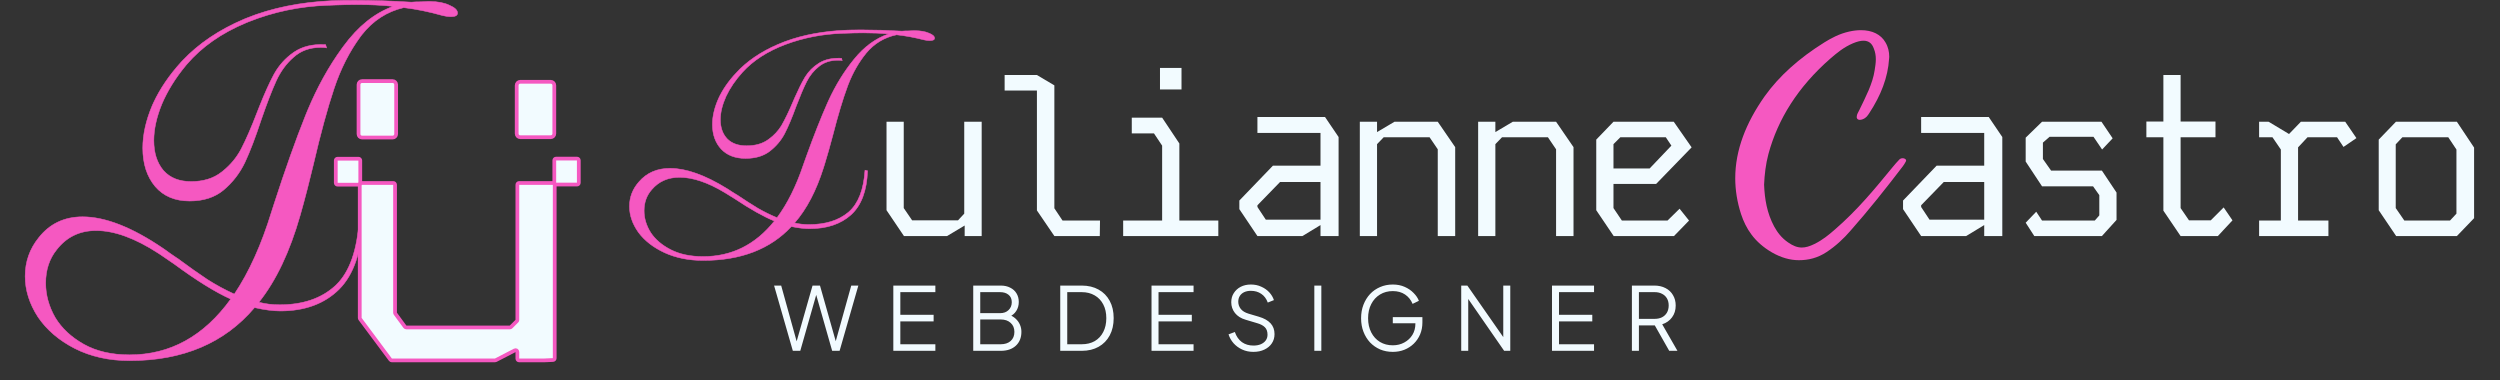
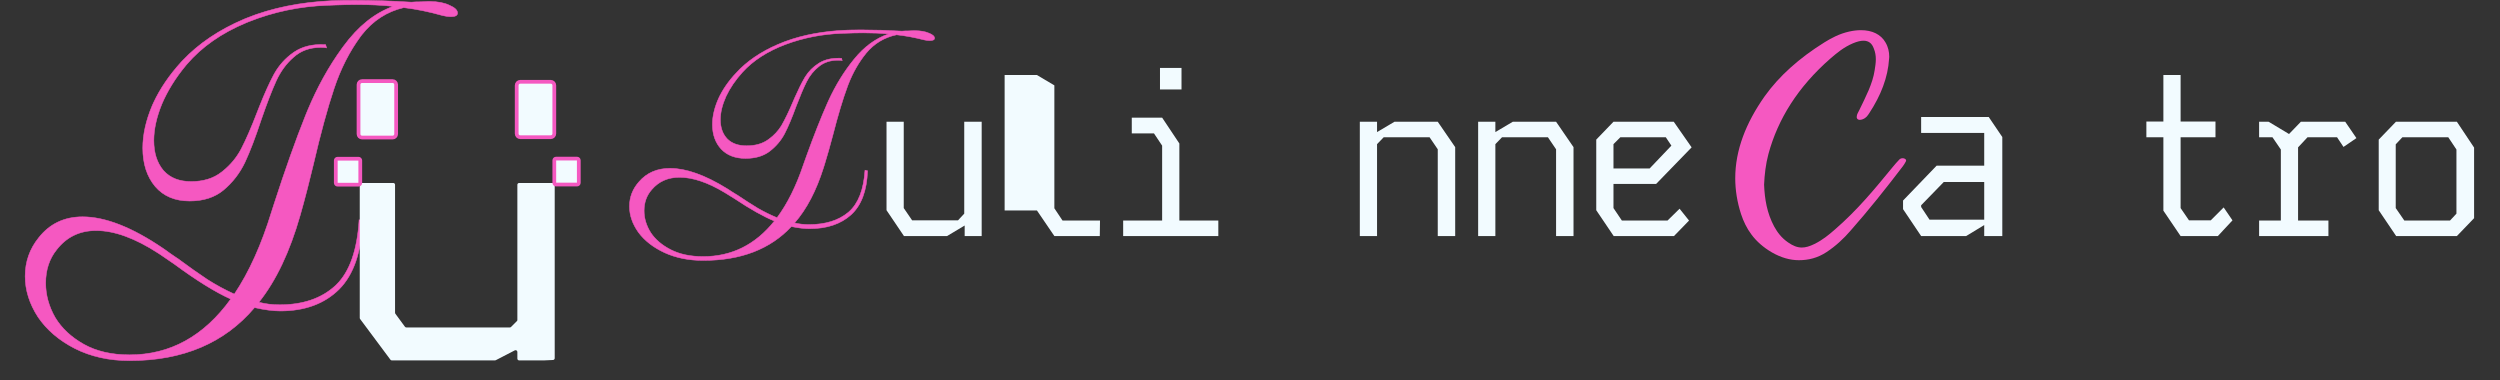
<svg xmlns="http://www.w3.org/2000/svg" width="999" height="152" viewBox="0 0 999 152" fill="none">
  <rect x="0" y="0" width="999" height="152" fill="#333333" stroke="none" />
-   <path d="M316.815 140.189L309.325 114.114H312.16L318.635 137.459H318.04L324.69 114.114H327.665L334.28 137.459H333.65L340.16 114.114H342.995L335.505 140.189H332.53L325.845 116.739H326.475L319.79 140.189H316.815ZM356.973 140.189V114.114H373.773V116.739H359.773V125.804H373.073V128.429H359.773V137.564H373.773V140.189H356.973ZM388.904 140.189V114.114H399.859C401.329 114.114 402.601 114.394 403.674 114.954C404.771 115.491 405.611 116.249 406.194 117.229C406.801 118.209 407.104 119.352 407.104 120.659C407.104 122.012 406.766 123.214 406.089 124.264C405.436 125.291 404.491 126.072 403.254 126.609L403.219 125.769C404.246 126.142 405.121 126.667 405.844 127.344C406.591 128.021 407.162 128.814 407.559 129.724C407.956 130.611 408.154 131.567 408.154 132.594C408.154 134.927 407.407 136.782 405.914 138.159C404.444 139.512 402.437 140.189 399.894 140.189H388.904ZM391.704 137.564H399.894C401.551 137.564 402.869 137.132 403.849 136.269C404.852 135.382 405.354 134.169 405.354 132.629C405.354 131.112 404.852 129.911 403.849 129.024C402.869 128.114 401.551 127.659 399.894 127.659H391.704V137.564ZM391.704 125.139H399.649C401.049 125.139 402.169 124.731 403.009 123.914C403.872 123.097 404.304 122.047 404.304 120.764C404.304 119.457 403.872 118.466 403.009 117.789C402.169 117.089 401.049 116.739 399.649 116.739H391.704V125.139ZM423.672 140.189V114.114H432.247C434.837 114.114 437.088 114.651 439.002 115.724C440.915 116.774 442.397 118.279 443.447 120.239C444.497 122.176 445.022 124.474 445.022 127.134C445.022 129.771 444.497 132.069 443.447 134.029C442.397 135.989 440.915 137.506 439.002 138.579C437.088 139.652 434.837 140.189 432.247 140.189H423.672ZM426.472 137.564H432.247C434.253 137.564 435.992 137.144 437.462 136.304C438.932 135.441 440.063 134.227 440.857 132.664C441.673 131.101 442.082 129.257 442.082 127.134C442.082 125.011 441.673 123.179 440.857 121.639C440.04 120.076 438.897 118.874 437.427 118.034C435.957 117.171 434.23 116.739 432.247 116.739H426.472V137.564ZM460.148 140.189V114.114H476.948V116.739H462.948V125.804H476.248V128.429H462.948V137.564H476.948V140.189H460.148ZM500.864 140.609C499.207 140.609 497.702 140.294 496.349 139.664C494.996 139.034 493.852 138.194 492.919 137.144C491.986 136.071 491.321 134.892 490.924 133.609L493.444 132.664C494.051 134.437 494.996 135.791 496.279 136.724C497.562 137.634 499.091 138.089 500.864 138.089C501.984 138.089 502.964 137.914 503.804 137.564C504.667 137.191 505.332 136.677 505.799 136.024C506.266 135.371 506.499 134.612 506.499 133.749C506.499 132.466 506.149 131.474 505.449 130.774C504.749 130.074 503.746 129.537 502.439 129.164L497.749 127.764C495.906 127.227 494.482 126.329 493.479 125.069C492.499 123.809 492.009 122.374 492.009 120.764C492.009 119.387 492.347 118.174 493.024 117.124C493.701 116.051 494.622 115.211 495.789 114.604C496.979 113.997 498.321 113.694 499.814 113.694C501.377 113.694 502.777 113.986 504.014 114.569C505.274 115.129 506.336 115.876 507.199 116.809C508.062 117.742 508.681 118.781 509.054 119.924L506.604 120.904C506.044 119.364 505.169 118.197 503.979 117.404C502.812 116.611 501.436 116.214 499.849 116.214C498.846 116.214 497.959 116.389 497.189 116.739C496.442 117.089 495.859 117.591 495.439 118.244C495.019 118.897 494.809 119.667 494.809 120.554C494.809 121.627 495.147 122.596 495.824 123.459C496.501 124.299 497.539 124.929 498.939 125.349L503.069 126.574C505.122 127.181 506.674 128.056 507.724 129.199C508.774 130.342 509.299 131.777 509.299 133.504C509.299 134.904 508.937 136.141 508.214 137.214C507.514 138.264 506.522 139.092 505.239 139.699C503.979 140.306 502.521 140.609 500.864 140.609ZM525.206 140.189V114.114H528.006V140.189H525.206ZM556.561 140.609C554.718 140.609 553.026 140.282 551.486 139.629C549.946 138.952 548.604 138.019 547.461 136.829C546.341 135.616 545.466 134.192 544.836 132.559C544.206 130.926 543.891 129.129 543.891 127.169C543.891 125.209 544.206 123.412 544.836 121.779C545.466 120.146 546.341 118.722 547.461 117.509C548.604 116.296 549.946 115.362 551.486 114.709C553.026 114.032 554.718 113.694 556.561 113.694C558.334 113.694 559.921 114.009 561.321 114.639C562.744 115.269 563.934 116.086 564.891 117.089C565.871 118.069 566.571 119.107 566.991 120.204L564.471 121.429C563.818 119.842 562.814 118.594 561.461 117.684C560.108 116.774 558.474 116.319 556.561 116.319C554.648 116.319 552.944 116.774 551.451 117.684C549.958 118.594 548.791 119.866 547.951 121.499C547.111 123.109 546.691 124.999 546.691 127.169C546.691 129.316 547.111 131.206 547.951 132.839C548.791 134.472 549.958 135.744 551.451 136.654C552.944 137.541 554.648 137.984 556.561 137.984C558.264 137.984 559.793 137.611 561.146 136.864C562.523 136.117 563.608 135.102 564.401 133.819C565.194 132.512 565.591 131.019 565.591 129.339V127.904L566.851 129.164H556.561V126.714H568.391V128.884C568.391 130.587 568.088 132.162 567.481 133.609C566.874 135.032 566.034 136.269 564.961 137.319C563.888 138.369 562.628 139.186 561.181 139.769C559.758 140.329 558.218 140.609 556.561 140.609ZM583.906 140.189V114.114H586.356L601.651 136.059H600.706V114.114H603.506V140.189H601.056L585.761 118.104H586.706V140.189H583.906ZM620.178 140.189V114.114H636.978V116.739H622.978V125.804H636.278V128.429H622.978V137.564H636.978V140.189H620.178ZM652.108 140.189V114.114H661.068C662.772 114.114 664.265 114.452 665.548 115.129C666.832 115.782 667.823 116.716 668.523 117.929C669.247 119.119 669.608 120.507 669.608 122.094C669.608 123.937 669.118 125.512 668.138 126.819C667.182 128.126 665.875 129.047 664.218 129.584L670.308 140.189H667.018L660.648 128.954L662.538 130.039H654.908V140.189H652.108ZM654.908 127.414H661.208C662.328 127.414 663.308 127.204 664.148 126.784C664.988 126.341 665.642 125.722 666.108 124.929C666.575 124.112 666.808 123.156 666.808 122.059C666.808 120.962 666.575 120.017 666.108 119.224C665.642 118.431 664.988 117.824 664.148 117.404C663.308 116.961 662.328 116.739 661.208 116.739H654.908V127.414Z" fill="#F2FBFF" />
  <path d="M344.513 11.957C349.507 11.957 354.807 12.117 360.416 12.44C361.036 12.375 361.96 12.343 363.186 12.343L365.135 12.246H365.14L365.61 12.25C367.923 12.288 369.765 12.611 371.128 13.222L371.404 13.332C372.027 13.593 372.511 13.868 372.851 14.16C373.24 14.494 373.451 14.858 373.451 15.252C373.451 15.416 373.407 15.565 373.317 15.692C373.228 15.818 373.096 15.918 372.931 15.996C372.603 16.151 372.124 16.224 371.503 16.224C370.878 16.224 370.118 16.126 369.224 15.931L369.22 15.93C365.467 14.964 361.817 14.288 358.27 13.901C353.373 14.931 349.327 17.371 346.129 21.223L346.13 21.224C343.187 24.848 340.813 28.982 339.008 33.626L338.655 34.562C336.809 39.529 334.86 46.016 332.808 54.021V54.022C332.466 55.314 331.918 57.316 331.166 60.028V60.029C330.601 62.015 330.075 63.801 329.587 65.388L329.112 66.909C326.189 76.21 322.319 83.606 317.501 89.095C319.295 89.519 321.217 89.734 323.27 89.734C329.822 89.734 335.031 88.123 338.908 84.913L339.272 84.601C342.985 81.295 345.116 75.812 345.645 68.13L345.653 68.013L345.767 68.04L346.588 68.234L346.668 68.252L346.666 68.334C346.391 76.228 344.197 82.07 340.065 85.839L340.064 85.84C335.936 89.541 330.403 91.387 323.475 91.387C321.427 91.387 319.009 91.098 316.223 90.524C307.788 99.561 296.039 104.076 280.989 104.076C275.23 104.076 270.084 103.04 265.553 100.967V100.966C261.094 98.894 257.625 96.205 255.15 92.896L255.149 92.895C252.744 89.523 251.539 86.049 251.539 82.473C251.539 78.767 252.814 75.482 255.361 72.624C258.46 69.049 262.594 67.262 267.75 67.262C274.139 67.262 281.676 69.939 290.358 75.277L291.202 75.801L291.204 75.803L292.339 76.553C293.204 77.118 293.867 77.53 294.329 77.79L294.582 77.928L294.591 77.934H294.59C297.667 79.999 300.436 81.773 302.897 83.257H302.898C305.335 84.663 307.872 85.909 310.51 86.999C314.655 81.401 318.16 74.362 321.02 65.877V65.876L322.292 62.315C325.234 54.17 327.992 47.186 330.567 41.364L331.126 40.124C333.96 33.973 337.336 28.502 341.254 23.712C345.317 18.683 349.934 15.298 355.106 13.563C352.082 13.272 348.688 13.124 344.923 13.124C342.873 13.124 340.137 13.19 336.717 13.319H336.716C328.722 13.577 321.105 15.06 313.864 17.768V17.767C306.692 20.475 300.993 24.148 296.764 28.784L296.763 28.783C293.896 31.94 291.679 35.192 290.11 38.538L290.111 38.539C288.61 41.888 287.862 44.974 287.862 47.797C287.862 50.941 288.745 53.465 290.502 55.38L290.853 55.727C292.654 57.409 295.143 58.254 298.333 58.254C301.806 58.254 304.657 57.451 306.894 55.852L306.896 55.851L307.324 55.545C309.297 54.101 310.904 52.388 312.147 50.404L312.408 49.974C313.773 47.59 315.277 44.462 316.917 40.59L317.551 39.127C319.011 35.806 320.342 33.125 321.542 31.086L321.805 30.653C323.152 28.51 324.922 26.738 327.115 25.338L327.576 25.056C329.757 23.784 332.41 23.188 335.53 23.262L336.206 23.288L336.276 23.292L336.296 23.36L336.501 24.038L336.549 24.196L336.387 24.165C336.055 24.102 335.549 24.07 334.867 24.07C331.807 24.07 329.265 24.904 327.233 26.566L327.231 26.567C325.191 28.172 323.558 30.194 322.333 32.635C321.103 35.084 319.702 38.373 318.129 42.503L318.13 42.504C316.488 47.026 314.946 50.679 313.506 53.46V53.461C312.063 56.187 310.069 58.523 307.527 60.468H307.526C305.041 62.357 301.837 63.297 297.921 63.297C293.795 63.297 290.552 62.063 288.203 59.585L288.202 59.584C285.856 57.045 284.686 53.758 284.686 49.734C284.686 46.294 285.58 42.664 287.364 38.844V38.842L287.721 38.127C289.559 34.56 292.149 31.108 295.491 27.773L295.925 27.351C300.456 23.014 306.207 19.5 313.176 16.806H313.177L313.861 16.548C320.964 13.927 329.093 12.43 338.248 12.054V12.053C339.414 11.988 341.503 11.957 344.513 11.957ZM271.547 70.853C266.922 70.853 263.222 72.488 260.437 75.757L260.436 75.758C258.401 78.063 257.382 80.881 257.382 84.216C257.382 87.23 258.266 90.15 260.036 92.977H260.035C261.871 95.736 264.559 98.016 268.103 99.818C271.643 101.617 275.938 102.519 280.989 102.519C292.409 102.519 301.895 97.789 309.458 88.324C305.163 86.57 299.896 83.616 293.662 79.459L289.762 77.037V77.038C282.929 72.91 276.859 70.853 271.547 70.853Z" fill="#F558C1" stroke="#F558C1" stroke-width="0.2" />
  <path d="M385.31 48.647H392.278V94.329H385.482V90.113L378.427 94.329H361.221L354.253 84.005V48.647H361.135V83.145L364.49 88.049H382.815L385.31 85.382V48.647Z" fill="#F2FBFF" />
-   <path d="M401.449 29.979H414.354L421.322 34.108V83.231L424.591 88.135H439.561L439.475 94.329H421.322L414.354 84.091V36.173H401.449V29.979Z" fill="#F2FBFF" />
+   <path d="M401.449 29.979H414.354L421.322 34.108V83.231L424.591 88.135H439.561L439.475 94.329H421.322L414.354 84.091H401.449V29.979Z" fill="#F2FBFF" />
  <path d="M452.259 47.013H464.39L471.272 57.336V88.135H486.843V94.329H448.818V88.135H464.39V58.196L461.12 53.293H452.259V47.013ZM463.529 35.743H472.132V27.14H463.529V35.743Z" fill="#F2FBFF" />
-   <path d="M502.467 46.755H529.48L534.9 54.755V94.329H527.674V89.941L520.447 94.329H502.467L495.241 83.575V80.134L508.661 66.197H527.674V53.121H502.467V46.755ZM502.467 82.715L505.822 87.791H527.674V72.735H511.5L502.467 82.027V82.715Z" fill="#F2FBFF" />
  <path d="M543.384 48.647H550.266V52.777L557.234 48.647H574.526L581.495 58.799V94.329H574.526V59.659L571.257 54.841H552.933L550.266 57.594V94.329H543.384V48.647Z" fill="#F2FBFF" />
  <path d="M590.666 48.647H597.549V52.777L604.517 48.647H621.809L628.777 58.799V94.329H621.809V59.659L618.54 54.841H600.216L597.549 57.594V94.329H590.666V48.647Z" fill="#F2FBFF" />
  <path d="M644.745 48.647H668.834L675.974 58.885L661.779 73.51H644.745V83.145L648.1 88.135H666.339L671.156 83.403L674.942 88.135L668.92 94.329H644.831L637.863 84.005V55.788L644.745 48.647ZM644.745 57.594V67.316H659.198L667.887 58.196L665.65 54.841H647.498L644.745 57.594Z" fill="#F2FBFF" />
  <path d="M767.686 46.755H794.699L800.119 54.755V94.329H792.892V89.941L785.666 94.329H767.686L760.459 83.575V80.134L773.88 66.197H792.892V53.121H767.686V46.755ZM767.686 82.715L771.041 87.791H792.892V72.735H776.719L767.686 82.027V82.715Z" fill="#F2FBFF" />
-   <path d="M816.001 48.647H839.745L844.218 55.271L840.003 59.745L836.562 54.669H819.012L816.345 56.992V63.53L819.614 68.176H839.917L845.767 76.951V87.877L839.917 94.329H812.904L809.462 88.995L813.678 84.608L816.001 88.135H837.078L838.885 86.07V77.983L836.39 74.456H816.001L809.462 64.563V55.013L816.001 48.647Z" fill="#F2FBFF" />
  <path d="M864.488 29.979H871.37V48.561H885.307V54.841H871.37V83.145L874.725 88.049H883.414L888.576 82.887L892.103 88.049L886.253 94.329H871.37L864.488 84.177V54.841H857.691V48.561H864.488V29.979Z" fill="#F2FBFF" />
  <path d="M902.737 48.647H906.523L914.695 53.551L919.427 48.647H937.149L941.623 55.185L936.461 58.713L933.88 54.841H922.094L918.309 58.885V88.135H930.439V94.329H902.737V88.135H911.426V59.745L908.071 54.841H902.737V48.647Z" fill="#F2FBFF" />
  <path d="M957.419 48.647H981.765L988.647 58.971V87.188L981.765 94.329H957.505L950.536 84.005V55.788L957.419 48.647ZM957.333 83.145L960.774 88.135H979.012L981.593 85.382V59.745L978.324 54.841H959.999L957.333 57.68V83.145Z" fill="#F2FBFF" />
  <path d="M718.845 103.975C715.294 103.975 711.685 102.941 708.075 100.872C700.973 96.734 697.655 91.34 695.734 85.577C694.162 80.737 693.405 75.934 693.405 71.205C693.405 60.011 697.655 49.149 705.106 38.546C710.928 30.381 718.962 23.213 729.033 16.933C731.944 15.123 735.029 13.497 738.93 12.61C740.56 12.241 742.132 12.056 743.645 12.056C748.128 12.056 751.621 13.756 753.426 16.933C754.532 18.78 754.939 20.738 754.939 22.696L754.881 23.472C754.415 31.009 751.563 38.176 747.022 45.122C746.381 46.083 745.799 47.117 744.286 47.671C743.878 47.819 743.529 47.893 743.18 47.893C742.539 47.893 742.073 47.597 741.957 47.006V46.6C741.957 45.676 742.597 44.826 743.005 43.94C745.508 38.73 748.303 33.521 749.118 28.053C749.35 26.576 749.583 25.135 749.583 23.694C749.583 22.216 749.35 20.775 748.768 19.371C748.012 17.265 746.673 16.268 744.635 16.268C743.471 16.268 742.132 16.6 740.443 17.302C736.718 18.891 734.04 21.145 731.42 23.398C718.38 34.814 710.462 47.597 706.678 61.489C705.572 65.626 705.106 69.801 704.932 73.791C705.165 79.592 706.096 85.17 708.949 90.49C710.229 92.818 711.859 95.035 714.537 96.882C716.517 98.249 718.205 98.914 720.01 98.914C721.523 98.914 723.153 98.434 725.016 97.51C728.276 95.921 730.721 93.889 733.108 91.82C742.365 83.803 749.118 75.528 756.336 66.735C757.151 65.7 758.083 64.703 759.014 63.705C759.305 63.41 759.829 63.225 760.295 63.225C760.528 63.225 760.761 63.262 760.935 63.336C761.401 63.484 761.692 63.816 761.692 64.149L761.576 64.518C761.227 65.183 760.819 65.848 760.353 66.476C753.542 75.38 746.789 83.914 739.337 92.338C736.776 95.293 733.574 98.323 729.848 100.761C726.297 103.089 722.629 103.975 718.845 103.975Z" fill="#F558C1" />
  <path d="M141.843 0.113C148.923 0.113 156.44 0.365 164.392 0.87C165.27 0.768 166.58 0.718 168.321 0.718L171.086 0.567H171.091L171.757 0.573C175.039 0.632 177.647 1.136 179.575 2.092C180.645 2.549 181.456 3.034 182.001 3.549C182.548 4.067 182.832 4.622 182.832 5.213C182.832 5.457 182.773 5.675 182.653 5.864C182.532 6.052 182.354 6.205 182.124 6.325C181.666 6.563 180.992 6.676 180.114 6.676C179.23 6.676 178.154 6.523 176.889 6.219L176.885 6.218C171.56 4.706 166.38 3.647 161.347 3.042C154.612 4.604 149.009 8.241 144.535 13.957L144.106 14.516C139.65 20.568 136.114 27.529 133.497 35.399V35.4C130.879 43.174 128.115 53.323 125.205 65.848V65.849C124.72 67.87 123.944 71.002 122.877 75.245V75.246C121.81 79.388 120.839 82.975 119.966 86.007C115.812 100.595 110.307 112.185 103.453 120.773C106.022 121.452 108.777 121.792 111.721 121.792C121.015 121.792 128.41 119.272 133.917 114.242L134.435 113.75C139.713 108.564 142.737 99.97 143.489 87.943L143.496 87.822L143.614 87.852L144.779 88.156L144.856 88.175L144.853 88.255C144.464 100.593 141.356 109.714 135.511 115.598L135.51 115.599C129.667 121.379 121.831 124.265 112.012 124.265C109.106 124.265 105.674 123.813 101.717 122.912C89.766 137.05 73.111 144.116 51.768 144.116C43.606 144.116 36.314 142.497 29.896 139.256H29.895C23.576 136.017 18.664 131.814 15.161 126.646L15.159 126.644C11.755 121.377 10.051 115.954 10.051 110.376C10.051 104.596 11.853 99.471 15.457 95.008C19.842 89.428 25.692 86.637 32.996 86.637C42.047 86.637 52.729 90.821 65.035 99.168L66.232 99.99L66.234 99.992L67.843 101.166C69.07 102.049 70.011 102.694 70.667 103.102L71.027 103.319L71.036 103.325H71.035C75.4 106.557 79.328 109.334 82.819 111.657C86.282 113.861 89.89 115.815 93.641 117.522C99.531 108.755 104.508 97.727 108.57 84.435V84.433L109.475 81.62C113.983 67.69 118.193 55.847 122.105 46.089L122.898 44.151C126.78 34.852 131.38 26.549 136.698 19.241L137.251 18.488C143.07 10.541 149.69 5.223 157.113 2.539C152.762 2.066 147.867 1.828 142.425 1.828C140.244 1.828 137.516 1.885 134.242 1.999L130.787 2.13C119.803 2.521 109.319 4.712 99.336 8.702L98.371 9.093C88.516 13.198 80.619 18.723 74.678 25.664L74.11 26.339C70.041 31.282 66.892 36.375 64.665 41.618L64.666 41.619C62.536 46.863 61.472 51.699 61.472 56.127C61.472 61.06 62.728 65.025 65.232 68.034L65.478 68.31C68.06 71.13 71.683 72.544 76.361 72.544C81.29 72.544 85.342 71.287 88.522 68.778L88.523 68.777L89.131 68.298C92.133 65.874 94.541 62.964 96.354 59.566C98.291 55.833 100.424 50.937 102.751 44.878L103.65 42.59C105.719 37.395 107.604 33.204 109.304 30.017L109.677 29.34C111.583 25.995 114.088 23.229 117.193 21.043L117.515 20.818C120.771 18.61 124.795 17.612 129.58 17.817L130.062 17.841L130.133 17.846L130.153 17.916L130.444 18.976L130.487 19.133L130.326 19.1C129.852 19.001 129.133 18.951 128.164 18.951C123.821 18.951 120.207 20.257 117.318 22.865L117.316 22.866C114.417 25.381 112.097 28.552 110.357 32.378C108.613 36.213 106.624 41.361 104.394 47.824L104.395 47.825C102.066 54.898 99.882 60.61 97.842 64.959L97.841 64.96C95.798 69.215 92.976 72.863 89.376 75.903L89.375 75.904C85.861 78.851 81.326 80.321 75.779 80.321C69.934 80.321 65.344 78.392 62.024 74.528L62.023 74.527C58.706 70.566 57.052 65.44 57.052 59.159C57.052 53.789 58.318 48.118 60.844 42.148V42.146L61.351 41.029C63.953 35.455 67.623 30.06 72.358 24.845V24.844L72.974 24.184C79.393 17.405 87.543 11.909 97.421 7.697L98.391 7.294C108.459 3.194 119.982 0.852 132.96 0.264L133.641 0.229C135.373 0.152 138.108 0.113 141.843 0.113ZM38.381 92.141C31.815 92.141 26.557 94.703 22.599 99.83L22.598 99.832C19.704 103.448 18.254 107.871 18.254 113.104C18.254 117.833 19.51 122.412 22.025 126.843H22.024C24.633 131.17 28.451 134.744 33.482 137.565C38.508 140.383 44.602 141.794 51.768 141.794C67.993 141.794 81.474 134.371 92.214 119.507C86.114 116.769 78.626 112.136 69.753 105.608V105.607L64.227 101.822L63.322 101.226C53.997 95.164 45.684 92.141 38.381 92.141Z" fill="#F558C1" stroke="#F558C1" stroke-width="0.2" />
  <path d="M143.269 33.822C143.269 33.041 143.902 32.408 144.683 32.408H156.884C157.665 32.408 158.298 33.041 158.298 33.822V53.553C158.298 54.333 157.665 54.966 156.884 54.966H144.683C143.902 54.966 143.269 54.333 143.269 53.553V33.822Z" fill="#F2FBFF" />
  <path d="M206.471 34.101C206.471 33.32 207.104 32.687 207.885 32.687H220.086C220.867 32.687 221.5 33.32 221.5 34.101V53.409C221.5 54.19 220.867 54.823 220.086 54.823H207.885C207.104 54.823 206.471 54.19 206.471 53.409V34.101Z" fill="#F2FBFF" />
  <path d="M221.5 64.087C221.5 63.697 221.816 63.38 222.207 63.38H230.578C230.969 63.38 231.285 63.697 231.285 64.087V73.04C231.285 73.43 230.969 73.747 230.578 73.747H222.207C221.816 73.747 221.5 73.43 221.5 73.04V64.087Z" fill="#F2FBFF" />
  <path d="M134.18 64.129C134.18 63.738 134.496 63.422 134.887 63.422H143.258C143.649 63.422 143.965 63.738 143.965 64.129V73.081C143.965 73.471 143.649 73.788 143.258 73.788H134.887C134.496 73.788 134.18 73.471 134.18 73.081V64.129Z" fill="#F2FBFF" />
  <path d="M221.661 73.826V143.144C221.661 143.522 221.364 143.834 220.986 143.851L217.407 144.016H207.447C207.056 144.016 206.74 143.699 206.74 143.308V140.635C206.74 140.104 206.179 139.762 205.708 140.006L198.111 143.937C198.011 143.989 197.9 144.016 197.787 144.016H156.575C156.352 144.016 156.142 143.911 156.009 143.731L143.898 127.471C143.807 127.349 143.758 127.2 143.758 127.048V73.826C143.758 73.435 144.074 73.118 144.465 73.118H157.156C157.547 73.118 157.863 73.435 157.863 73.826V124.958C157.863 125.109 157.911 125.256 158.001 125.377L161.811 130.567C161.945 130.748 162.156 130.855 162.381 130.855H203.713C203.901 130.855 204.081 130.781 204.213 130.648L206.584 128.273C206.684 128.173 206.74 128.037 206.74 127.895V73.826C206.74 73.435 207.056 73.118 207.447 73.118H220.954C221.344 73.118 221.661 73.435 221.661 73.826Z" fill="#F2FBFF" />
  <path d="M143.269 33.822C143.269 33.041 143.902 32.408 144.683 32.408H156.884C157.665 32.408 158.298 33.041 158.298 33.822V53.553C158.298 54.333 157.665 54.966 156.884 54.966H144.683C143.902 54.966 143.269 54.333 143.269 53.553V33.822Z" stroke="#F558C1" stroke-width="1.5" />
  <path d="M206.471 34.101C206.471 33.32 207.104 32.687 207.885 32.687H220.086C220.867 32.687 221.5 33.32 221.5 34.101V53.409C221.5 54.19 220.867 54.823 220.086 54.823H207.885C207.104 54.823 206.471 54.19 206.471 53.409V34.101Z" stroke="#F558C1" stroke-width="1.5" />
  <path d="M221.5 64.087C221.5 63.697 221.816 63.38 222.207 63.38H230.578C230.969 63.38 231.285 63.697 231.285 64.087V73.04C231.285 73.43 230.969 73.747 230.578 73.747H222.207C221.816 73.747 221.5 73.43 221.5 73.04V64.087Z" stroke="#F558C1" stroke-width="1.5" />
  <path d="M134.18 64.129C134.18 63.738 134.496 63.422 134.887 63.422H143.258C143.649 63.422 143.965 63.738 143.965 64.129V73.081C143.965 73.471 143.649 73.788 143.258 73.788H134.887C134.496 73.788 134.18 73.471 134.18 73.081V64.129Z" stroke="#F558C1" stroke-width="1.5" />
-   <path d="M221.661 73.826V143.144C221.661 143.522 221.364 143.834 220.986 143.851L217.407 144.016H207.447C207.056 144.016 206.74 143.699 206.74 143.308V140.635C206.74 140.104 206.179 139.762 205.708 140.006L198.111 143.937C198.011 143.989 197.9 144.016 197.787 144.016H156.575C156.352 144.016 156.142 143.911 156.009 143.731L143.898 127.471C143.807 127.349 143.758 127.2 143.758 127.048V73.826C143.758 73.435 144.074 73.118 144.465 73.118H157.156C157.547 73.118 157.863 73.435 157.863 73.826V124.958C157.863 125.109 157.911 125.256 158.001 125.377L161.811 130.567C161.945 130.748 162.156 130.855 162.381 130.855H203.713C203.901 130.855 204.081 130.781 204.213 130.648L206.584 128.273C206.684 128.173 206.74 128.037 206.74 127.895V73.826C206.74 73.435 207.056 73.118 207.447 73.118H220.954C221.344 73.118 221.661 73.435 221.661 73.826Z" stroke="#F558C1" stroke-width="1.5" />
</svg>